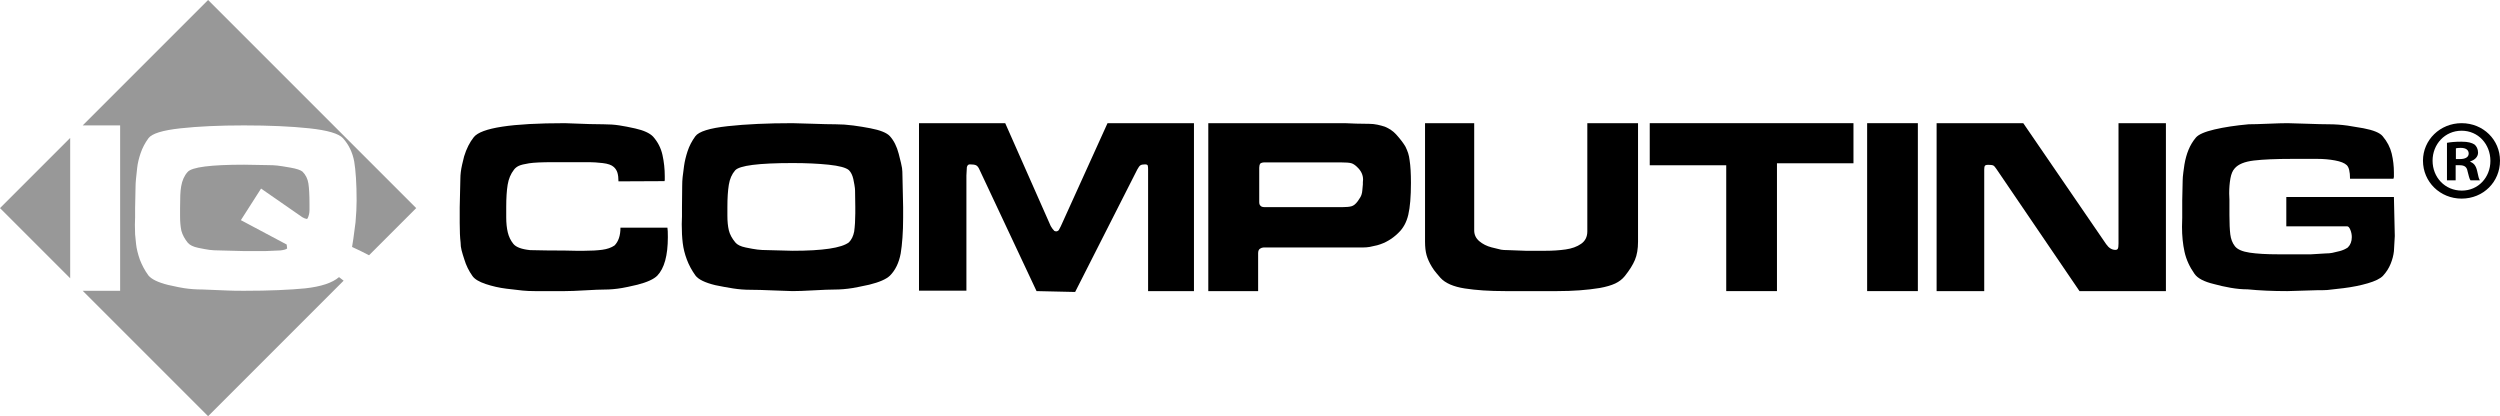
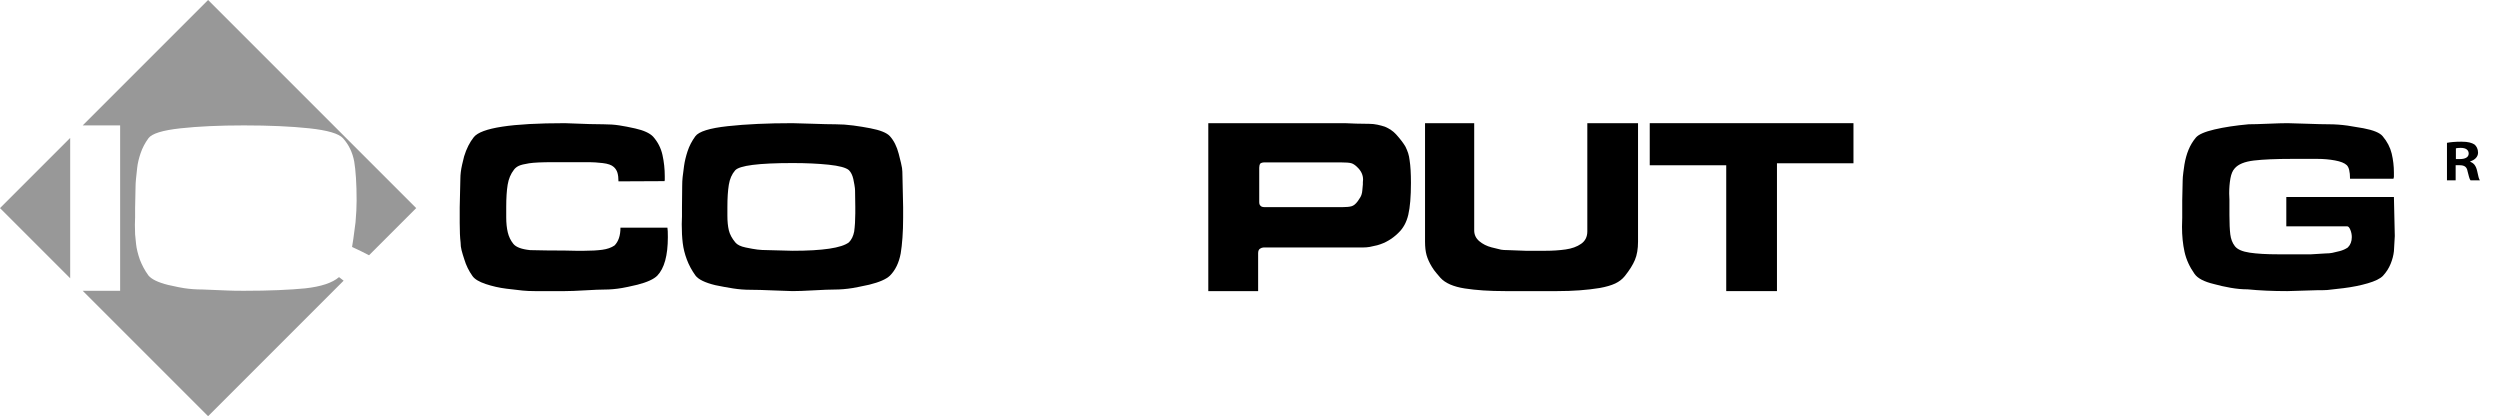
<svg xmlns="http://www.w3.org/2000/svg" version="1.1" id="Layer_1" x="0px" y="0px" viewBox="0 0 523.721 87.191" xml:space="preserve">
  <g>
    <polygon fill="#989898" points="14.703,58.298 14.703,28.893 0,43.596  " />
    <path fill="#989898" d="M43.595,0L17.323,26.272h7.844v34.646h-7.845l26.272,26.273L71.985,58.8l-0.962-0.747   c-1.396,1.201-3.762,1.988-7.098,2.356c-1.547,0.153-3.405,0.278-5.572,0.368c-2.169,0.094-4.588,0.139-7.257,0.139   c-1.395,0-2.518-0.015-3.366-0.056c-3.365-0.144-5.141-0.216-5.322-0.216c-1.335,0-2.609-0.092-3.82-0.274   c-0.487-0.06-1.608-0.288-3.367-0.68c-2.092-0.518-3.472-1.185-4.141-2c-0.395-0.547-0.735-1.094-1.024-1.638   c-0.285-0.547-0.539-1.09-0.75-1.639c-0.425-1.211-0.688-2.294-0.795-3.249c-0.107-0.955-0.176-1.646-0.206-2.07   c-0.029-0.424-0.045-1.089-0.045-2.001l0.045-1.59v-1.912l0.092-4.453c0-0.457,0.03-0.995,0.091-1.617   c0.06-0.62,0.144-1.408,0.25-2.362c0.105-0.956,0.35-1.984,0.728-3.092c0.38-1.107,0.926-2.143,1.638-3.113   c0.713-0.97,2.943-1.661,6.688-2.07c3.746-0.409,8.181-0.613,13.306-0.613c5.307,0,9.872,0.204,13.693,0.61   c3.82,0.412,6.171,1.098,7.052,2.067c1.213,1.332,2.002,2.966,2.365,4.901c0.152,0.909,0.273,2.051,0.363,3.429   c0.092,1.374,0.136,2.957,0.136,4.743c0,1.302-0.074,2.814-0.226,4.537l-0.456,3.451l-0.272,1.726l1.821,0.861l1.735,0.881   l9.882-9.882L43.595,0z" />
-     <path fill="#989898" d="M63.334,45.504l0.454,0.226l0.456,0.137l0.182-0.091c0.273-0.548,0.41-1.139,0.41-1.779v-1.234   c0-1.885-0.076-3.323-0.228-4.312c-0.153-0.99-0.561-1.819-1.229-2.488c-0.394-0.338-1.234-0.617-2.524-0.847   c-1.289-0.227-2.214-0.372-2.774-0.434c-0.562-0.06-1.189-0.092-1.889-0.092l-5.049-0.089c-7.006,0-10.948,0.506-11.828,1.517   c-0.698,0.765-1.152,1.775-1.364,3.03c-0.091,0.521-0.151,1.132-0.183,1.837c-0.029,0.706-0.045,1.607-0.045,2.708v1.763   c0,1.118,0.09,2.113,0.273,2.988c0.241,0.875,0.696,1.717,1.365,2.533c0.424,0.482,1.143,0.828,2.16,1.04   c1.016,0.212,1.812,0.355,2.389,0.432c0.574,0.073,1.258,0.113,2.047,0.113l5.186,0.135h4.46l3.139-0.135   c0.758-0.092,1.227-0.229,1.408-0.414l-0.09-0.821l-9.599-5.109l4.23-6.616L63.334,45.504z" />
  </g>
  <g>
    <path d="M139.816,47.687h-9.838c0,1.664-0.418,2.908-1.247,3.74c-0.68,0.462-1.542,0.762-2.588,0.9   c-1.047,0.136-2.294,0.207-3.742,0.207h-1.801l-2.263-0.047c-1.387,0-2.688-0.009-3.903-0.025c-1.219-0.02-2.35-0.041-3.396-0.065   c-1.786-0.186-2.957-0.627-3.511-1.328c-0.555-0.697-0.94-1.495-1.154-2.396c-0.216-0.897-0.324-1.951-0.324-3.16v-2.14   c0-1.893,0.1-3.453,0.3-4.677c0.201-1.224,0.639-2.271,1.317-3.138c0.247-0.34,0.584-0.613,1.016-0.814   c0.432-0.202,1.147-0.38,2.147-0.536c1.001-0.155,2.672-0.233,5.013-0.233h2.495h2.679c0.925,0,1.747,0,2.471,0   s1.641,0.063,2.75,0.186c1.107,0.124,1.893,0.4,2.354,0.831c0.37,0.339,0.623,0.746,0.763,1.221   c0.138,0.481,0.206,1.071,0.206,1.779l9.655-0.046l0.045-0.276v-0.74c0-1.539-0.161-3.029-0.484-4.478   c-0.322-1.447-0.978-2.722-1.963-3.833c-0.709-0.736-1.956-1.304-3.741-1.708c-1.232-0.279-2.348-0.493-3.35-0.647   c-1-0.153-2.101-0.229-3.302-0.229c-1.171,0-2.142-0.016-2.91-0.045c-3.018-0.124-4.743-0.186-5.173-0.186   c-11.149,0-17.507,0.974-19.078,2.922c-0.863,1.081-1.541,2.423-2.032,4.03c-0.123,0.494-0.263,1.065-0.417,1.716   c-0.245,1.082-0.368,2.069-0.368,2.965l-0.138,6.024v3.247c0,1.698,0.06,3.058,0.184,4.076c0,0.558,0.068,1.107,0.207,1.647   c0.141,0.542,0.331,1.182,0.578,1.923c0.37,1.235,0.94,2.395,1.709,3.476c0.461,0.649,1.386,1.208,2.771,1.669   s2.824,0.789,4.319,0.975c1.493,0.183,2.625,0.314,3.395,0.392c0.77,0.079,1.633,0.116,2.587,0.116h6.283   c0.984,0,2.401-0.052,4.25-0.161c1.848-0.109,3.2-0.164,4.063-0.164c1.141,0,2.357-0.104,3.651-0.323   c0.584-0.09,1.661-0.322,3.233-0.691c2.031-0.523,3.416-1.153,4.156-1.893c1.478-1.539,2.217-4.231,2.217-8.079   c0-0.523-0.008-0.93-0.021-1.223C139.869,48.155,139.848,47.902,139.816,47.687z" />
    <path d="M188.964,35.198c-0.062-0.447-0.293-1.438-0.693-2.978c-0.398-1.539-1.016-2.769-1.847-3.691   c-0.647-0.708-2.017-1.262-4.112-1.662c-1.108-0.215-2.293-0.409-3.556-0.578c-1.263-0.168-2.495-0.254-3.696-0.254   c-1.139,0-2.787-0.039-4.941-0.115c-2.156-0.076-3.528-0.116-4.11-0.116c-5.206,0-9.718,0.207-13.536,0.624   c-3.819,0.413-6.089,1.124-6.813,2.124c-0.723,0.999-1.263,2.038-1.616,3.114c-0.354,1.078-0.6,2.102-0.738,3.071   c-0.14,0.969-0.238,1.755-0.301,2.356c-0.061,0.599-0.092,1.189-0.092,1.778l-0.045,4.522v1.939l-0.049,1.617   c0,1.507,0.07,2.831,0.209,3.97c0.138,1.14,0.422,2.284,0.854,3.438c0.43,1.154,1.031,2.27,1.802,3.348   c0.616,0.83,2.001,1.508,4.156,2.031c1.325,0.276,2.578,0.508,3.766,0.691c1.185,0.185,2.379,0.279,3.579,0.279   c1.171,0,2.796,0.045,4.873,0.136c2.079,0.094,3.396,0.14,3.951,0.14c1.046,0,2.539-0.052,4.479-0.161s3.373-0.164,4.295-0.164   c1.232,0,2.525-0.104,3.881-0.323c0.556-0.09,1.693-0.322,3.418-0.691c2.125-0.523,3.573-1.153,4.343-1.893   c1.139-1.138,1.895-2.692,2.263-4.663c0.154-0.924,0.277-2.024,0.369-3.3c0.094-1.277,0.14-2.669,0.14-4.179v-2.217l-0.14-6.418   C189.056,36.238,189.025,35.645,188.964,35.198z M179.172,44.714c0,1.388-0.078,2.655-0.232,3.794   c-0.184,0.957-0.554,1.711-1.109,2.267c-1.539,1.173-5.466,1.759-11.776,1.759l-5.313-0.138c-0.771,0-1.464-0.039-2.079-0.115   c-0.615-0.076-1.439-0.222-2.471-0.438c-1.033-0.214-1.75-0.566-2.149-1.056c-0.708-0.857-1.163-1.706-1.362-2.549   c-0.199-0.842-0.3-1.859-0.3-3.055v-1.791c0-1.896,0.101-3.458,0.3-4.686c0.199-1.229,0.639-2.23,1.316-3.007   c0.894-1.026,4.911-1.54,12.058-1.54c2.831,0,5.351,0.117,7.552,0.346c2.201,0.234,3.609,0.61,4.225,1.135   c0.433,0.432,0.741,1.051,0.926,1.852c0.061,0.276,0.138,0.68,0.23,1.202c0.093,0.526,0.139,0.941,0.139,1.249l0.047,3.381V44.714z   " />
-     <path d="M222.221,47.409l-0.414,0.786c-0.156,0.186-0.354,0.277-0.602,0.277c-0.185-0.031-0.292-0.063-0.322-0.092l-0.37-0.417   l-0.277-0.415l-0.139-0.23l-9.515-21.514h-18.063V60.89h9.933V36.753l0.093-1.715c0.092-0.4,0.293-0.603,0.603-0.603   c0.583,0,1.007,0.056,1.268,0.164c0.262,0.106,0.484,0.349,0.669,0.716l12.058,25.667l8.084,0.183L238.251,35.5   c0.246-0.462,0.468-0.756,0.67-0.88c0.2-0.122,0.514-0.185,0.946-0.185c0.338,0,0.53,0.087,0.577,0.254   c0.045,0.171,0.068,0.426,0.068,0.761c0,0.342,0,0.695,0,1.063v24.469h9.609V25.804h-18.108L222.221,47.409z" />
    <path d="M294.996,32.105c-0.138-0.433-0.33-0.896-0.574-1.392c-0.433-0.739-1.079-1.588-1.942-2.547   c-0.617-0.678-1.402-1.219-2.355-1.622c-0.462-0.153-0.978-0.294-1.547-0.417c-0.571-0.123-1.148-0.186-1.735-0.186   c-1.014,0-1.938-0.015-2.77-0.045c-0.832-0.031-1.616-0.063-2.354-0.093h-28.595v35.179h10.44v-7.941   c0-0.461,0.133-0.778,0.393-0.946c0.261-0.168,0.517-0.254,0.763-0.254h16.86h3.926c0.522,0,0.998-0.038,1.432-0.116   c0.432-0.078,0.955-0.192,1.57-0.346c0.893-0.248,1.691-0.587,2.403-1.018c0.276-0.158,0.599-0.373,0.97-0.652   c0.368-0.279,0.723-0.586,1.062-0.927c1.017-0.958,1.709-2.223,2.078-3.798c0.37-1.574,0.555-3.799,0.555-6.672   c0-1.976-0.092-3.55-0.276-4.725C295.234,33.031,295.137,32.536,294.996,32.105z M285.505,38.177v0.46   c-0.063,0.556-0.101,0.979-0.117,1.27c-0.014,0.293-0.077,0.601-0.184,0.924c-0.107,0.324-0.371,0.768-0.786,1.34   c-0.416,0.568-0.847,0.916-1.293,1.037c-0.445,0.124-1.085,0.185-1.917,0.185h-16.26c-0.431,0-0.724-0.092-0.876-0.277   c-0.187-0.151-0.278-0.416-0.278-0.784v-7.2c0-0.371,0.076-0.661,0.23-0.878c0.216-0.152,0.493-0.231,0.833-0.231h16.12   c0.984,0,1.677,0.054,2.079,0.162c0.4,0.107,0.816,0.377,1.248,0.808c0.829,0.768,1.244,1.648,1.244,2.631L285.505,38.177z" />
    <path d="M332.527,48.457c0,1.144-0.432,2.017-1.296,2.618c-0.859,0.603-1.944,0.997-3.253,1.182   c-1.311,0.187-2.721,0.278-4.228,0.278h-2.172h-1.985l-3.696-0.138c-0.616,0-1.094-0.031-1.432-0.092   c-0.34-0.063-1.009-0.225-2.01-0.489c-1.001-0.261-1.854-0.692-2.565-1.294c-0.706-0.603-1.061-1.353-1.061-2.249V25.804h-10.301   v24.825c0,1.108,0.107,2.048,0.322,2.819c0.219,0.77,0.585,1.587,1.111,2.449c0.275,0.464,0.607,0.916,0.992,1.363   c0.384,0.447,0.654,0.765,0.81,0.948c1.015,1.11,2.709,1.848,5.08,2.219c2.371,0.371,5.188,0.555,8.453,0.555h3.092h3.235h2.356   h2.263c3.264,0,6.221-0.215,8.87-0.647c1.354-0.246,2.439-0.563,3.257-0.947c0.815-0.384,1.484-0.9,2.006-1.549   c0.986-1.232,1.695-2.365,2.126-3.396c0.433-1.033,0.648-2.303,0.648-3.813V25.804h-10.624V48.457z" />
    <polygon points="345.601,34.621 361.626,34.621 361.626,60.983 372.253,60.983 372.253,34.205 388.28,34.205 388.28,25.804    345.601,25.804  " />
-     <rect x="391.144" y="25.804" width="10.624" height="35.179" />
-     <path d="M443.804,51.012c0,0.554-0.047,0.916-0.141,1.084c-0.09,0.168-0.26,0.253-0.505,0.253c-0.741,0-1.387-0.399-1.942-1.2   l-17.365-25.345h-18.154v35.179h9.976V35.501c0-0.37,0.046-0.625,0.14-0.764c0.091-0.137,0.323-0.208,0.693-0.208   c0.522,0,0.876,0.046,1.063,0.139c0.183,0.092,0.413,0.354,0.692,0.783l17.368,25.532h18.105V25.804h-9.93V51.012z" />
    <path d="M478.955,41.269v6.142h12.748c0.248,0,0.469,0.246,0.671,0.738c0.2,0.494,0.301,1,0.301,1.523   c0,0.894-0.277,1.614-0.832,2.169c-0.493,0.341-1.063,0.593-1.71,0.761c-0.647,0.171-1.168,0.294-1.569,0.371   c-0.401,0.076-0.847,0.115-1.341,0.115l-3.093,0.187h-3.975h-2.815c-2.524,0-4.551-0.116-6.077-0.35   c-1.523-0.229-2.548-0.676-3.069-1.338c-0.524-0.659-0.848-1.49-0.972-2.491c-0.121-1.001-0.182-2.348-0.182-4.039v-1.665v-1.568   l-0.049-1.294c0-1.138,0.084-2.184,0.254-3.139c0.169-0.95,0.469-1.663,0.902-2.123c0.738-0.861,2.069-1.409,3.995-1.64   c1.925-0.231,4.596-0.345,8.013-0.345h5.312c1.294,0,2.525,0.108,3.696,0.326c1.172,0.216,1.987,0.543,2.448,0.98   c0.464,0.435,0.694,1.385,0.694,2.848h9.1l0.092-0.371v-0.921c0-1.353-0.155-2.678-0.463-3.971   c-0.307-1.293-0.94-2.509-1.896-3.646c-0.586-0.708-1.928-1.262-4.022-1.662c-1.635-0.278-2.744-0.463-3.33-0.554   c-1.356-0.186-2.636-0.278-3.839-0.278c-1.107,0-2.706-0.039-4.783-0.115c-2.082-0.076-3.402-0.116-3.955-0.116   c-0.894,0-2.251,0.04-4.069,0.116c-1.817,0.076-3.175,0.115-4.07,0.115c-2.742,0.248-5.13,0.609-7.166,1.087   c-2.035,0.478-3.329,1.042-3.882,1.689c-0.65,0.771-1.165,1.629-1.551,2.57c-0.385,0.94-0.669,1.965-0.856,3.079   c-0.061,0.369-0.138,0.916-0.23,1.641c-0.093,0.728-0.139,1.275-0.139,1.645l-0.093,4.259v1.388v2.217l-0.046,1.892   c0,1.908,0.176,3.666,0.529,5.264c0.355,1.601,1.055,3.139,2.101,4.618c0.646,0.922,2,1.631,4.061,2.123   c1.106,0.308,2.276,0.571,3.508,0.785c1.23,0.215,2.416,0.323,3.552,0.323c2.491,0.248,5.26,0.37,8.308,0.37l6.136-0.184   c1.047,0,1.794-0.015,2.236-0.046c0.449-0.032,1.593-0.161,3.44-0.393c1.845-0.23,3.528-0.57,5.053-1.016   c1.522-0.445,2.577-0.961,3.16-1.548c0.708-0.768,1.245-1.607,1.615-2.514c0.368-0.908,0.601-1.793,0.692-2.655l0.183-3.186   l-0.183-8.173H478.955z" />
-     <path d="M515.677,25.804c-4.501,0-8.092,3.496-8.092,7.853c0,4.453,3.591,7.949,8.092,7.949c4.549,0,8.044-3.496,8.044-7.949   C523.721,29.3,520.226,25.804,515.677,25.804z M515.725,39.93c-3.543,0-6.129-2.777-6.129-6.273c0-3.447,2.586-6.272,6.081-6.272   s6.033,2.825,6.033,6.321C521.71,37.152,519.172,39.93,515.725,39.93z" />
    <path d="M517.496,33.896v-0.096c0.958-0.288,1.628-0.958,1.628-1.82c0-0.766-0.335-1.389-0.766-1.724   c-0.575-0.335-1.245-0.575-2.729-0.575c-1.293,0-2.299,0.096-3.017,0.24v7.853h1.819v-3.16h0.862c1.005,0,1.484,0.383,1.628,1.245   c0.239,0.91,0.383,1.628,0.622,1.916h1.963c-0.191-0.288-0.335-0.766-0.574-1.963C518.693,34.758,518.262,34.184,517.496,33.896z    M515.342,33.322h-0.862v-2.25c0.191-0.048,0.526-0.096,1.006-0.096c1.148,0,1.676,0.479,1.676,1.197   C517.161,32.987,516.347,33.322,515.342,33.322z" />
  </g>
</svg>